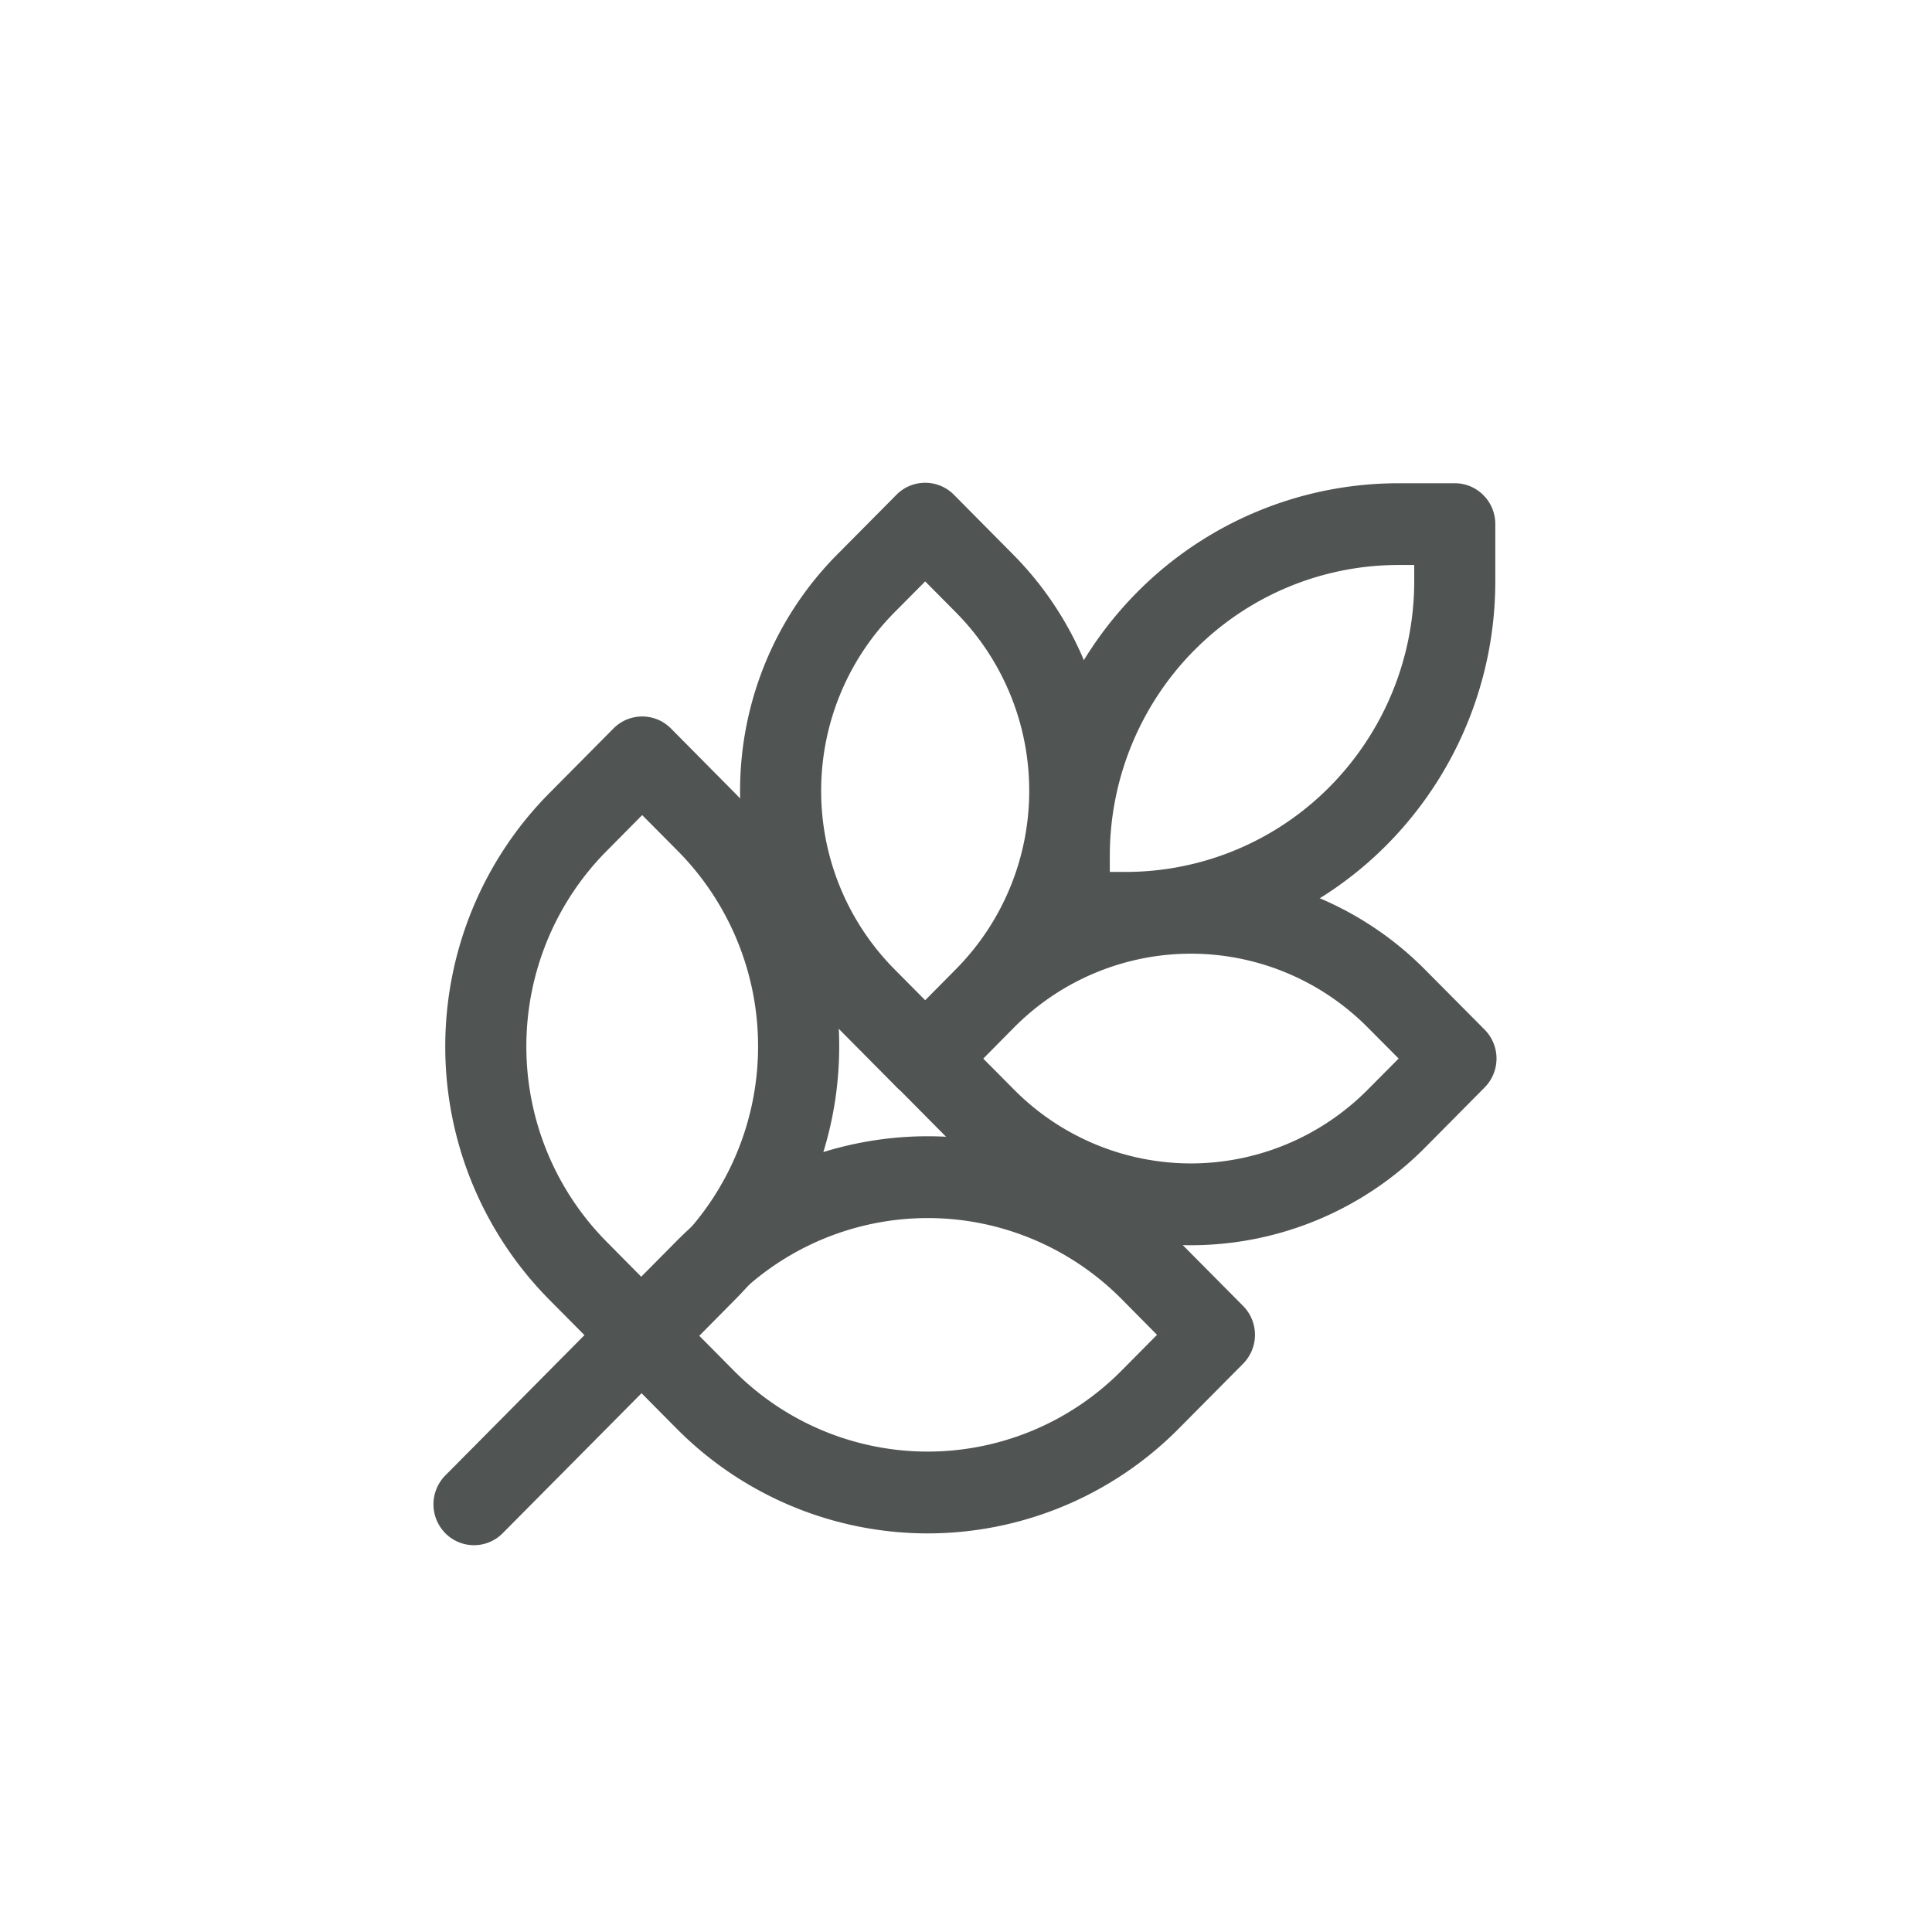
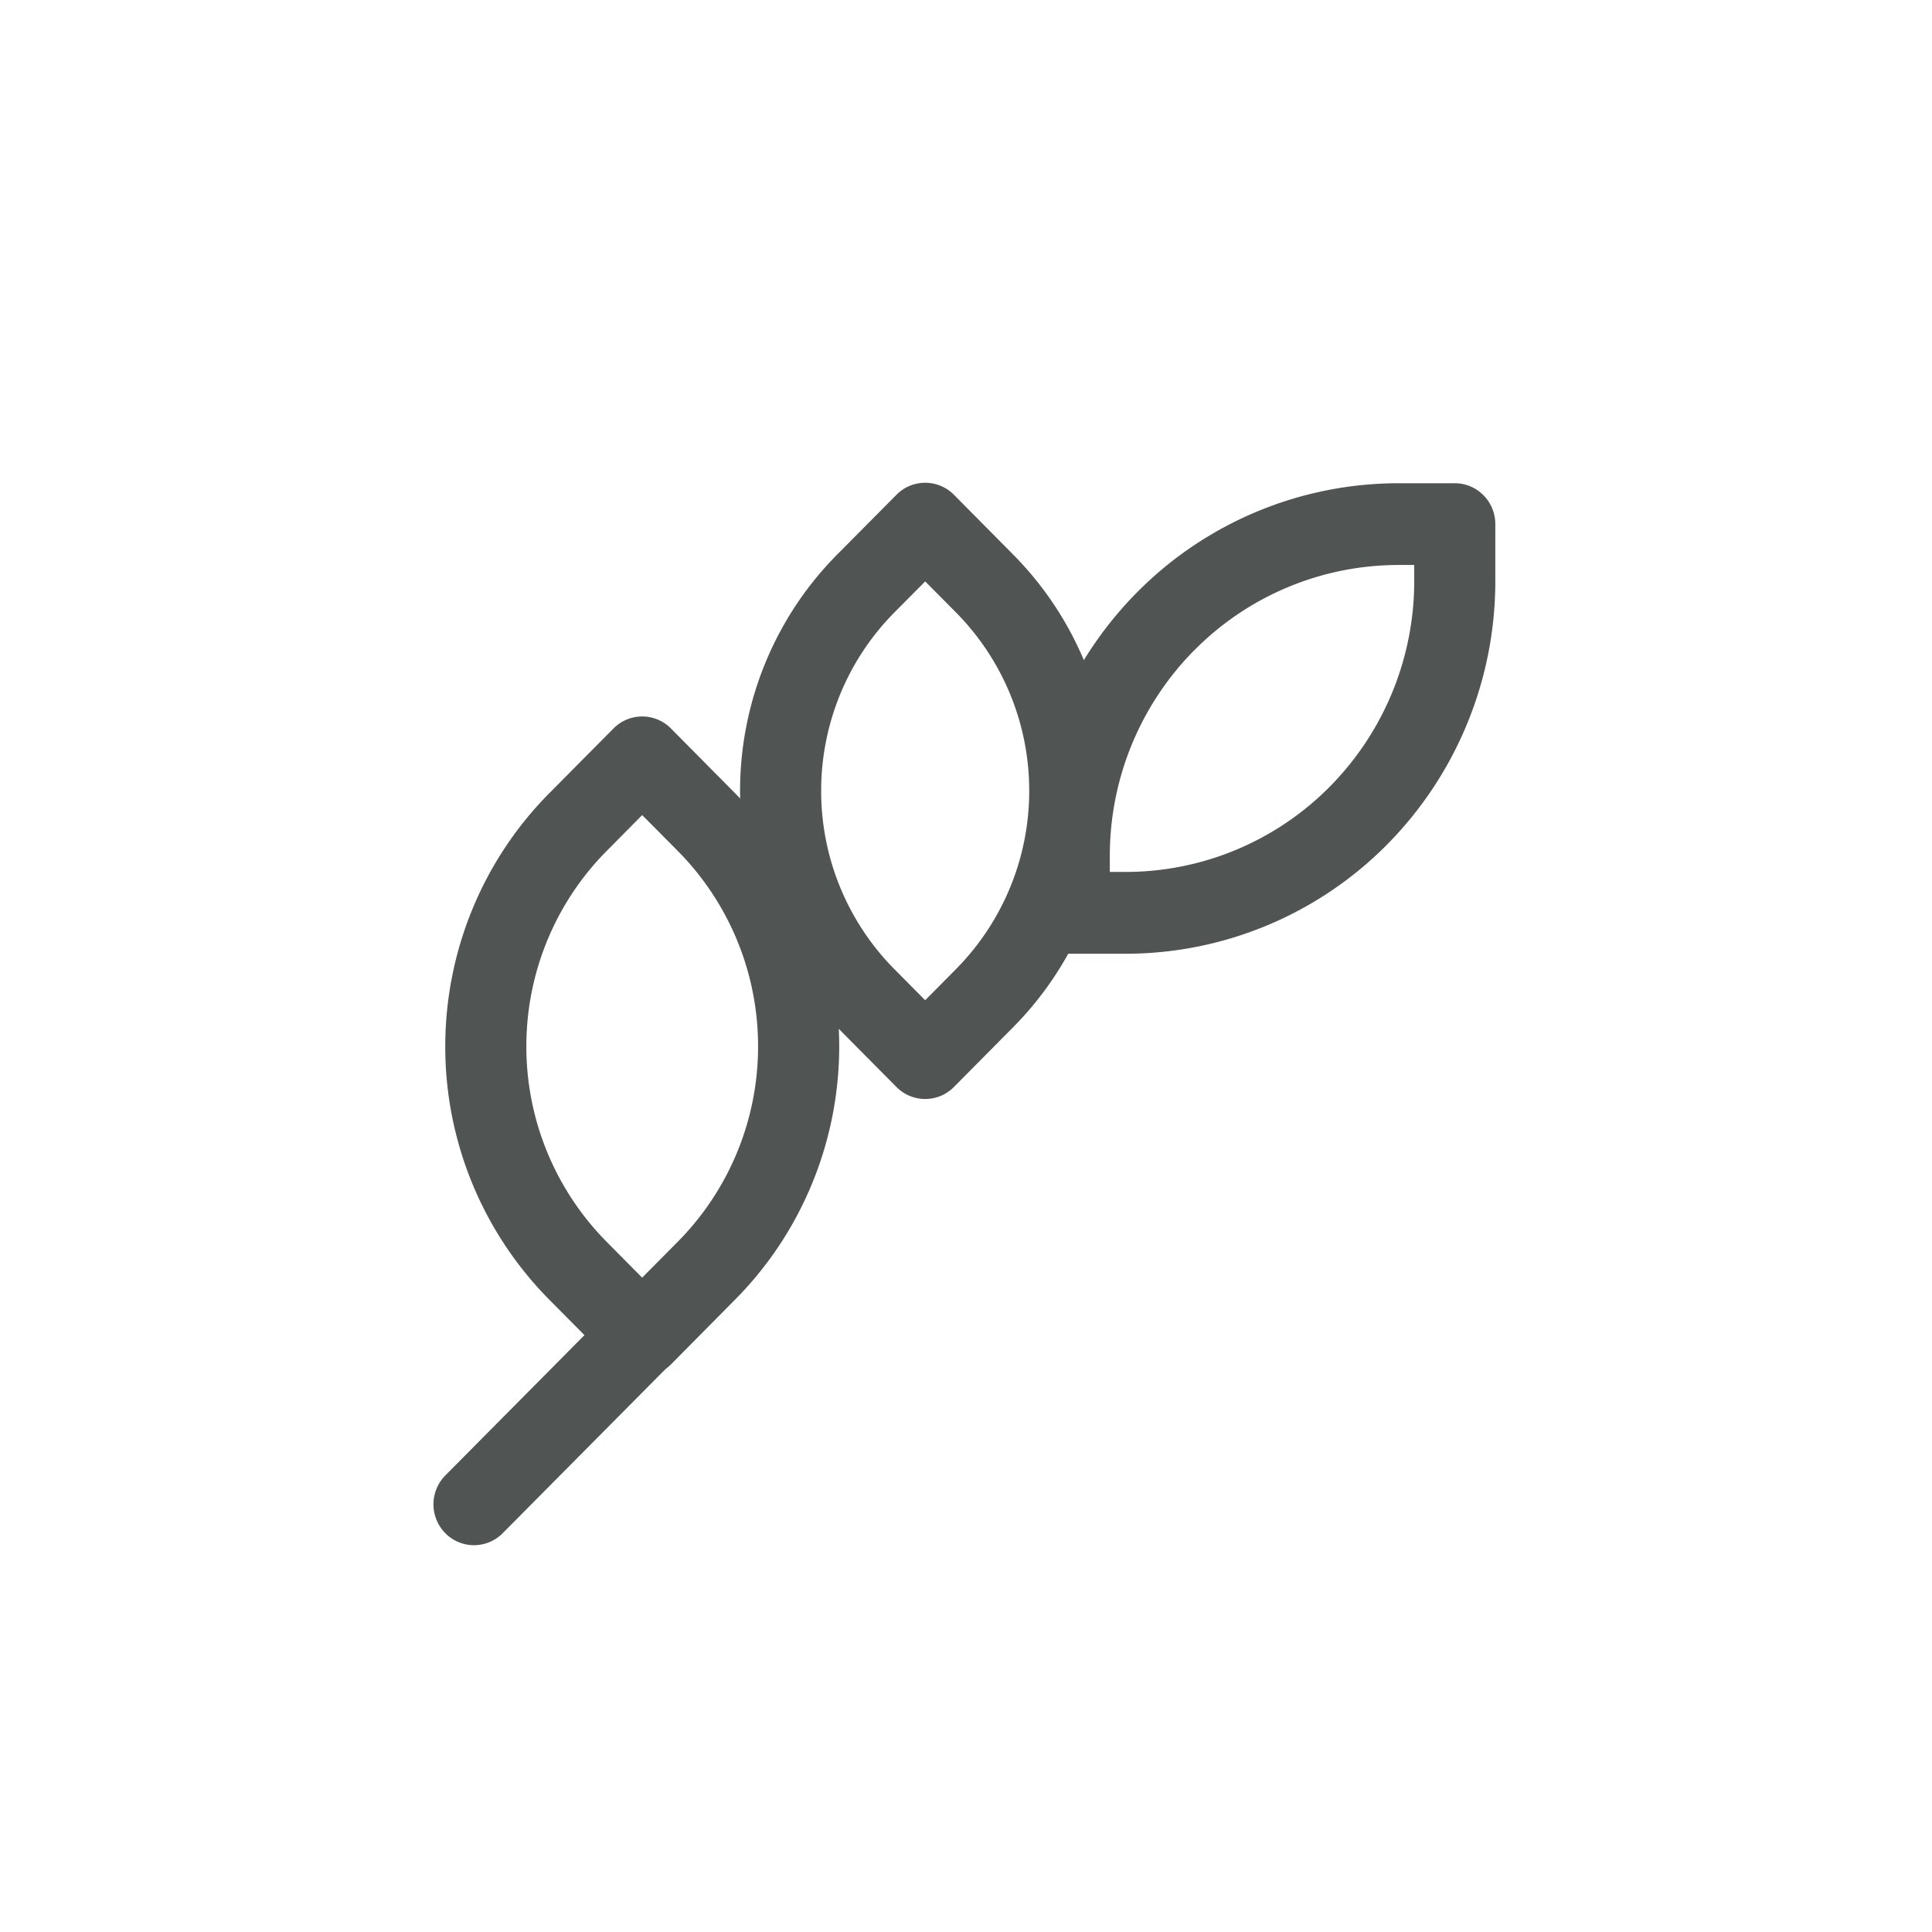
<svg xmlns="http://www.w3.org/2000/svg" width="32" height="32" fill="none">
  <path fill-rule="evenodd" clip-rule="evenodd" d="M7.376 25.395a.668.668 0 00.95 0l3.057-3.082a.681.681 0 000-.958.668.668 0 00-.95 0l-3.057 3.083a.681.681 0 000 .957z" fill="#505453" />
  <path fill-rule="evenodd" clip-rule="evenodd" d="M11.112 22.599l-.475-.48-.475.48a.668.668 0 00.95 0zm1.064-1.074L11.112 22.6l-.475-.48-.475.48-1.064-1.073a5.955 5.955 0 01-1.723-4.195c0-1.573.62-3.082 1.723-4.194l1.064-1.073a.669.669 0 01.95 0l1.063 1.073A5.955 5.955 0 0113.9 17.33c0 1.573-.62 3.082-1.723 4.194zm-1.54-8.025l.59.594a4.596 4.596 0 011.33 3.237 4.595 4.595 0 01-1.33 3.236l-.59.595-.588-.594a4.595 4.595 0 01-1.33-3.237c0-1.214.478-2.378 1.33-3.236l.589-.595zm6.404 1.62c0 .374.3.677.67.677h.936a6.096 6.096 0 004.328-1.808 6.2 6.2 0 001.793-4.365v-.943c0-.374-.3-.677-.671-.677h-.936a6.095 6.095 0 00-4.328 1.808 6.199 6.199 0 00-1.793 4.364v.944zm1.342-.678v-.266a4.84 4.84 0 011.387-3.394l.013-.012a4.758 4.758 0 013.378-1.412h.264v.266a4.839 4.839 0 01-1.4 3.407 4.757 4.757 0 01-3.378 1.411h-.264z" fill="#505453" />
  <path fill-rule="evenodd" clip-rule="evenodd" d="M15.799 18.005l-.475-.48-.475.48a.669.669 0 00.95 0zm.983-.992l-.983.992-.475-.48-.475.48-.984-.992a5.557 5.557 0 01-1.607-3.914c0-1.468.578-2.875 1.607-3.913l.984-.992a.669.669 0 01.95 0l.983.992a5.558 5.558 0 011.608 3.913 5.557 5.557 0 01-1.608 3.914zM15.324 9.63l.508.512a4.197 4.197 0 011.215 2.956 4.196 4.196 0 01-1.215 2.956l-.508.513-.509-.513a4.196 4.196 0 01-1.214-2.956c0-1.109.437-2.172 1.214-2.955l.509-.513z" fill="#505453" />
-   <path fill-rule="evenodd" clip-rule="evenodd" d="M15.844 19.004a5.467 5.467 0 003.88 1.621 5.468 5.468 0 003.882-1.62l.984-.993a.681.681 0 000-.958l-.984-.991a5.467 5.467 0 00-3.88-1.621 5.467 5.467 0 00-3.882 1.62l-.983.992.474.48-.474.478.983.992zm-.508-1.47l-.475.478a.682.682 0 010-.958l.474.48zm.95 0l.508-.514a4.129 4.129 0 012.93-1.224c1.1 0 2.155.44 2.932 1.224l.51.513-.51.513a4.13 4.13 0 01-2.93 1.224 4.13 4.13 0 01-2.932-1.224l-.509-.513z" fill="#505453" />
-   <path fill-rule="evenodd" clip-rule="evenodd" d="M11.206 23.661a5.86 5.86 0 004.16 1.737 5.86 5.86 0 004.159-1.737l1.064-1.073a.68.68 0 000-.958l-1.064-1.073a5.859 5.859 0 00-4.16-1.737 5.86 5.86 0 00-4.16 1.737l-1.063 1.073.475.48-.475.478 1.064 1.073zm-.59-1.552l-.474.48a.682.682 0 010-.959l.475.48zm.95 0l.59-.594a4.521 4.521 0 013.21-1.34c1.203 0 2.358.482 3.21 1.34l.588.594-.589.594a4.522 4.522 0 01-3.21 1.34 4.522 4.522 0 01-3.21-1.34l-.588-.594z" fill="#505453" />
</svg>